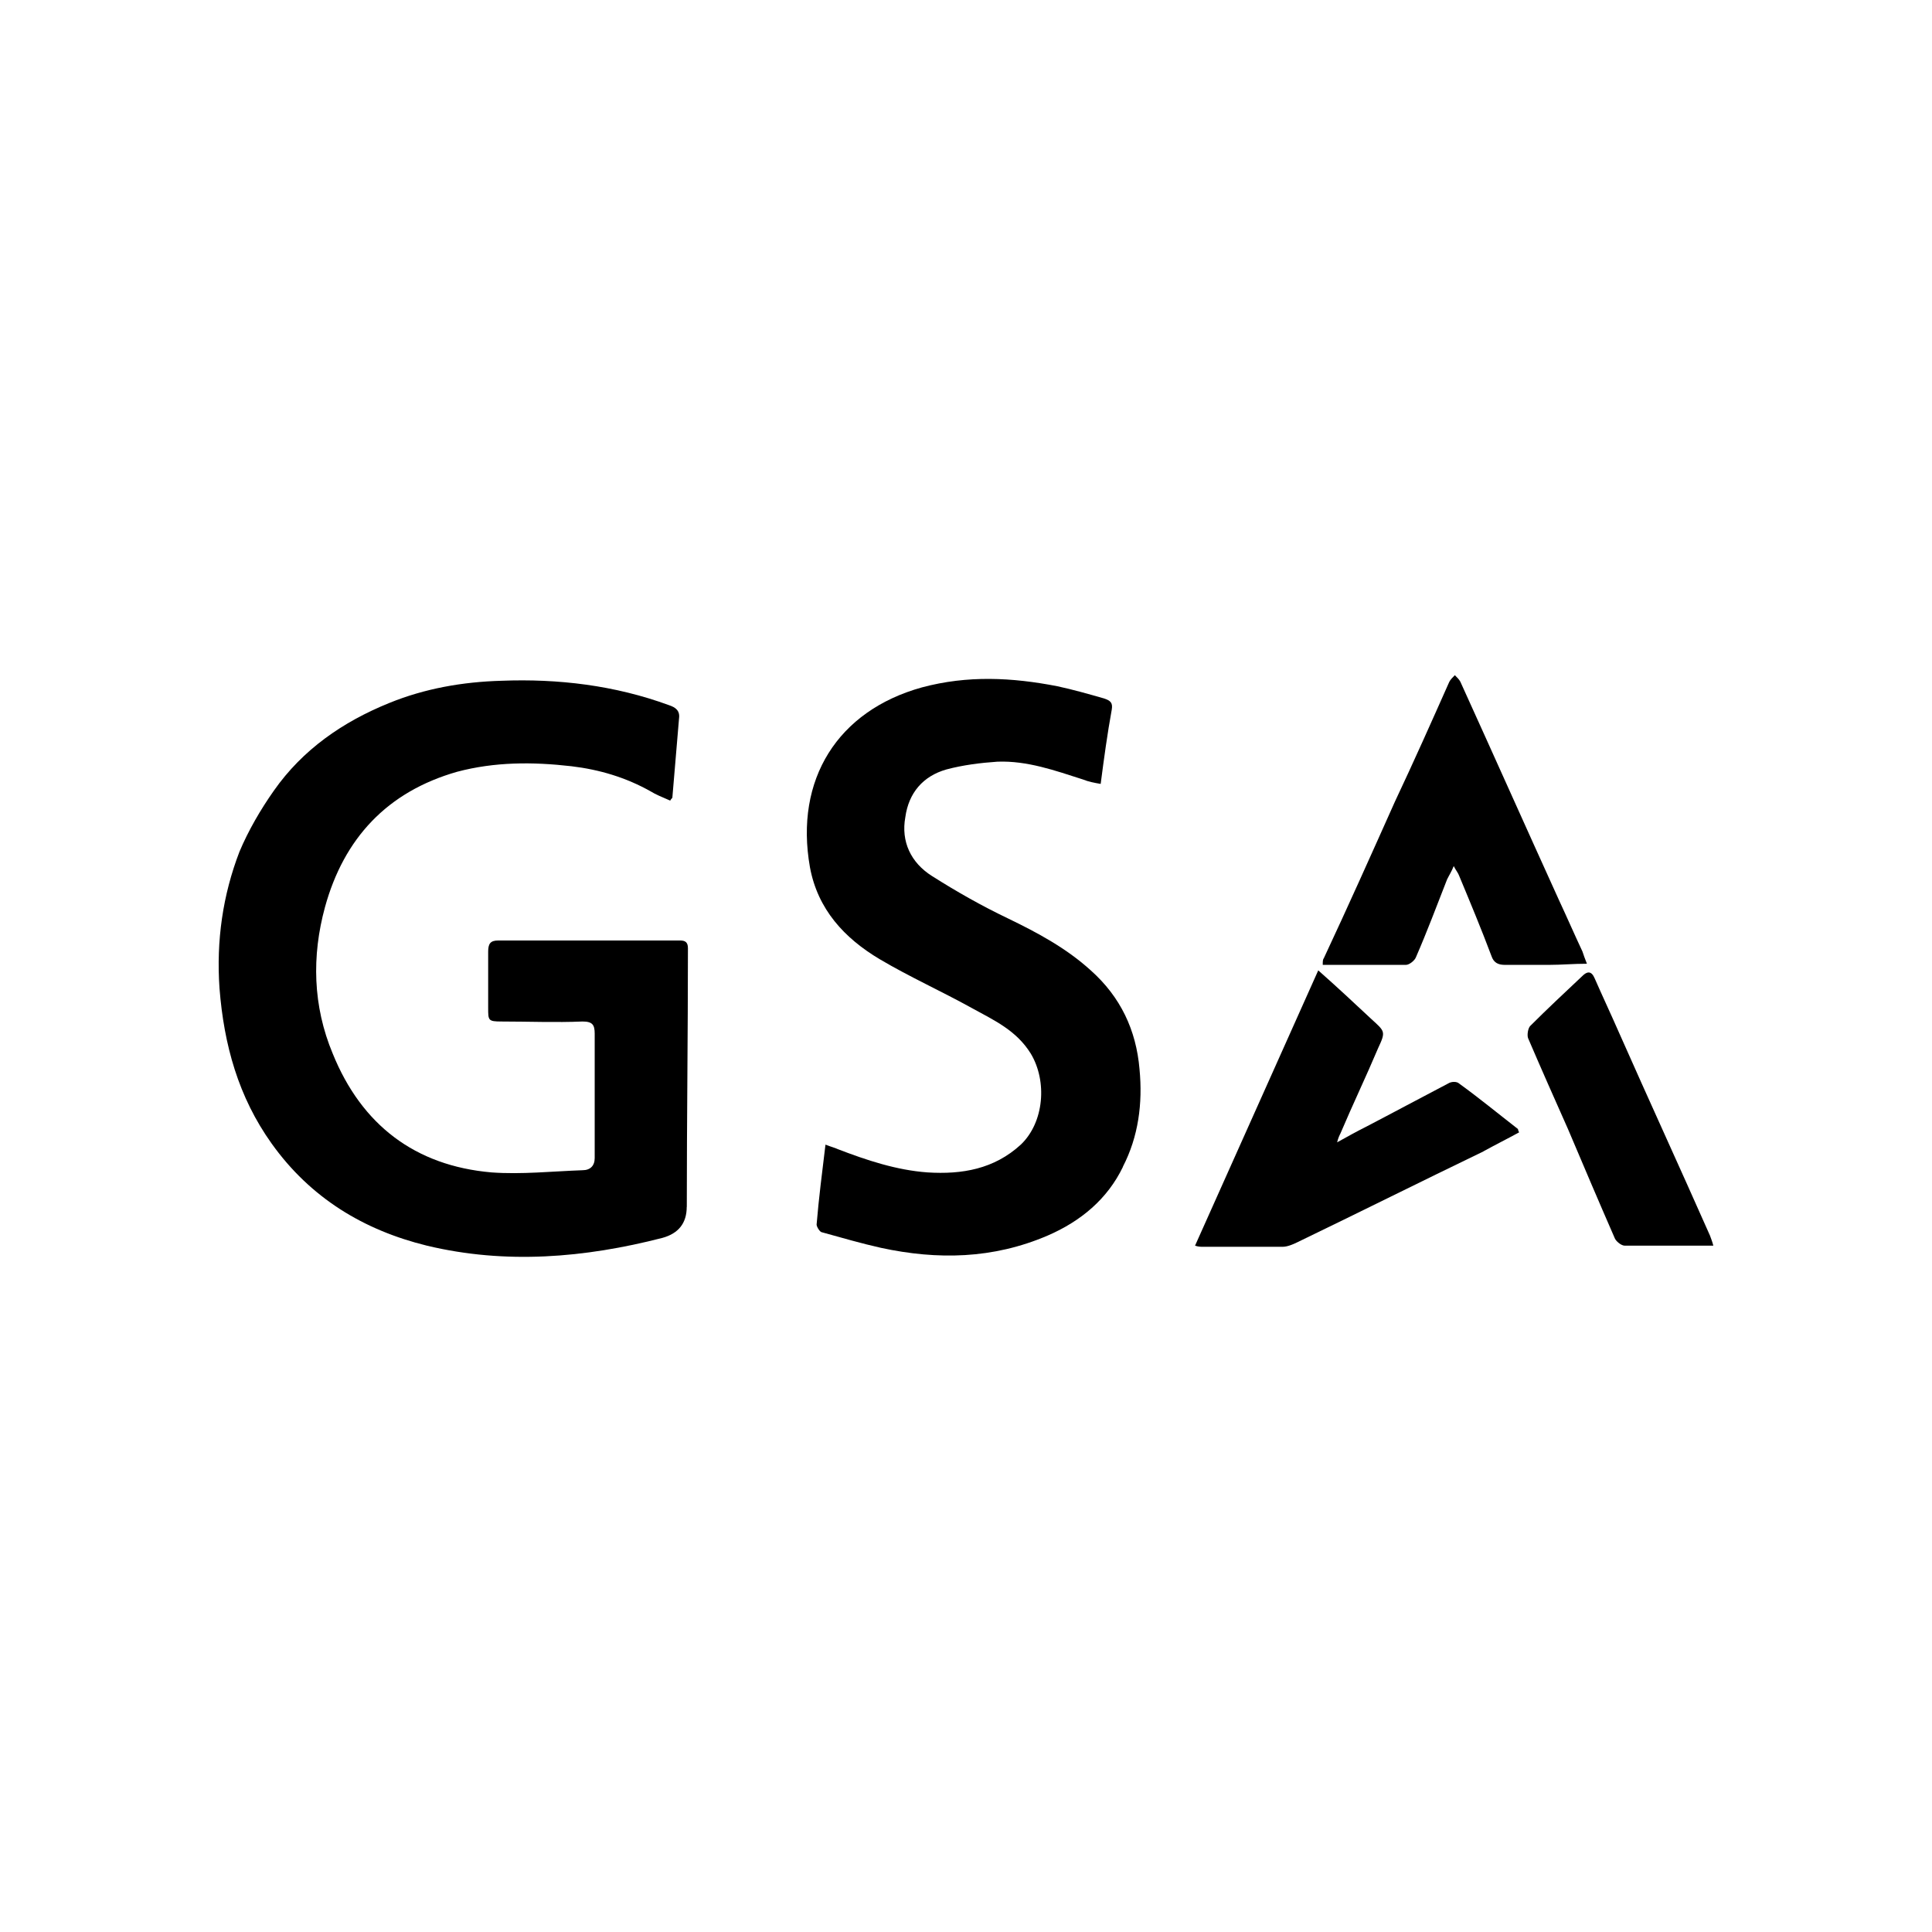
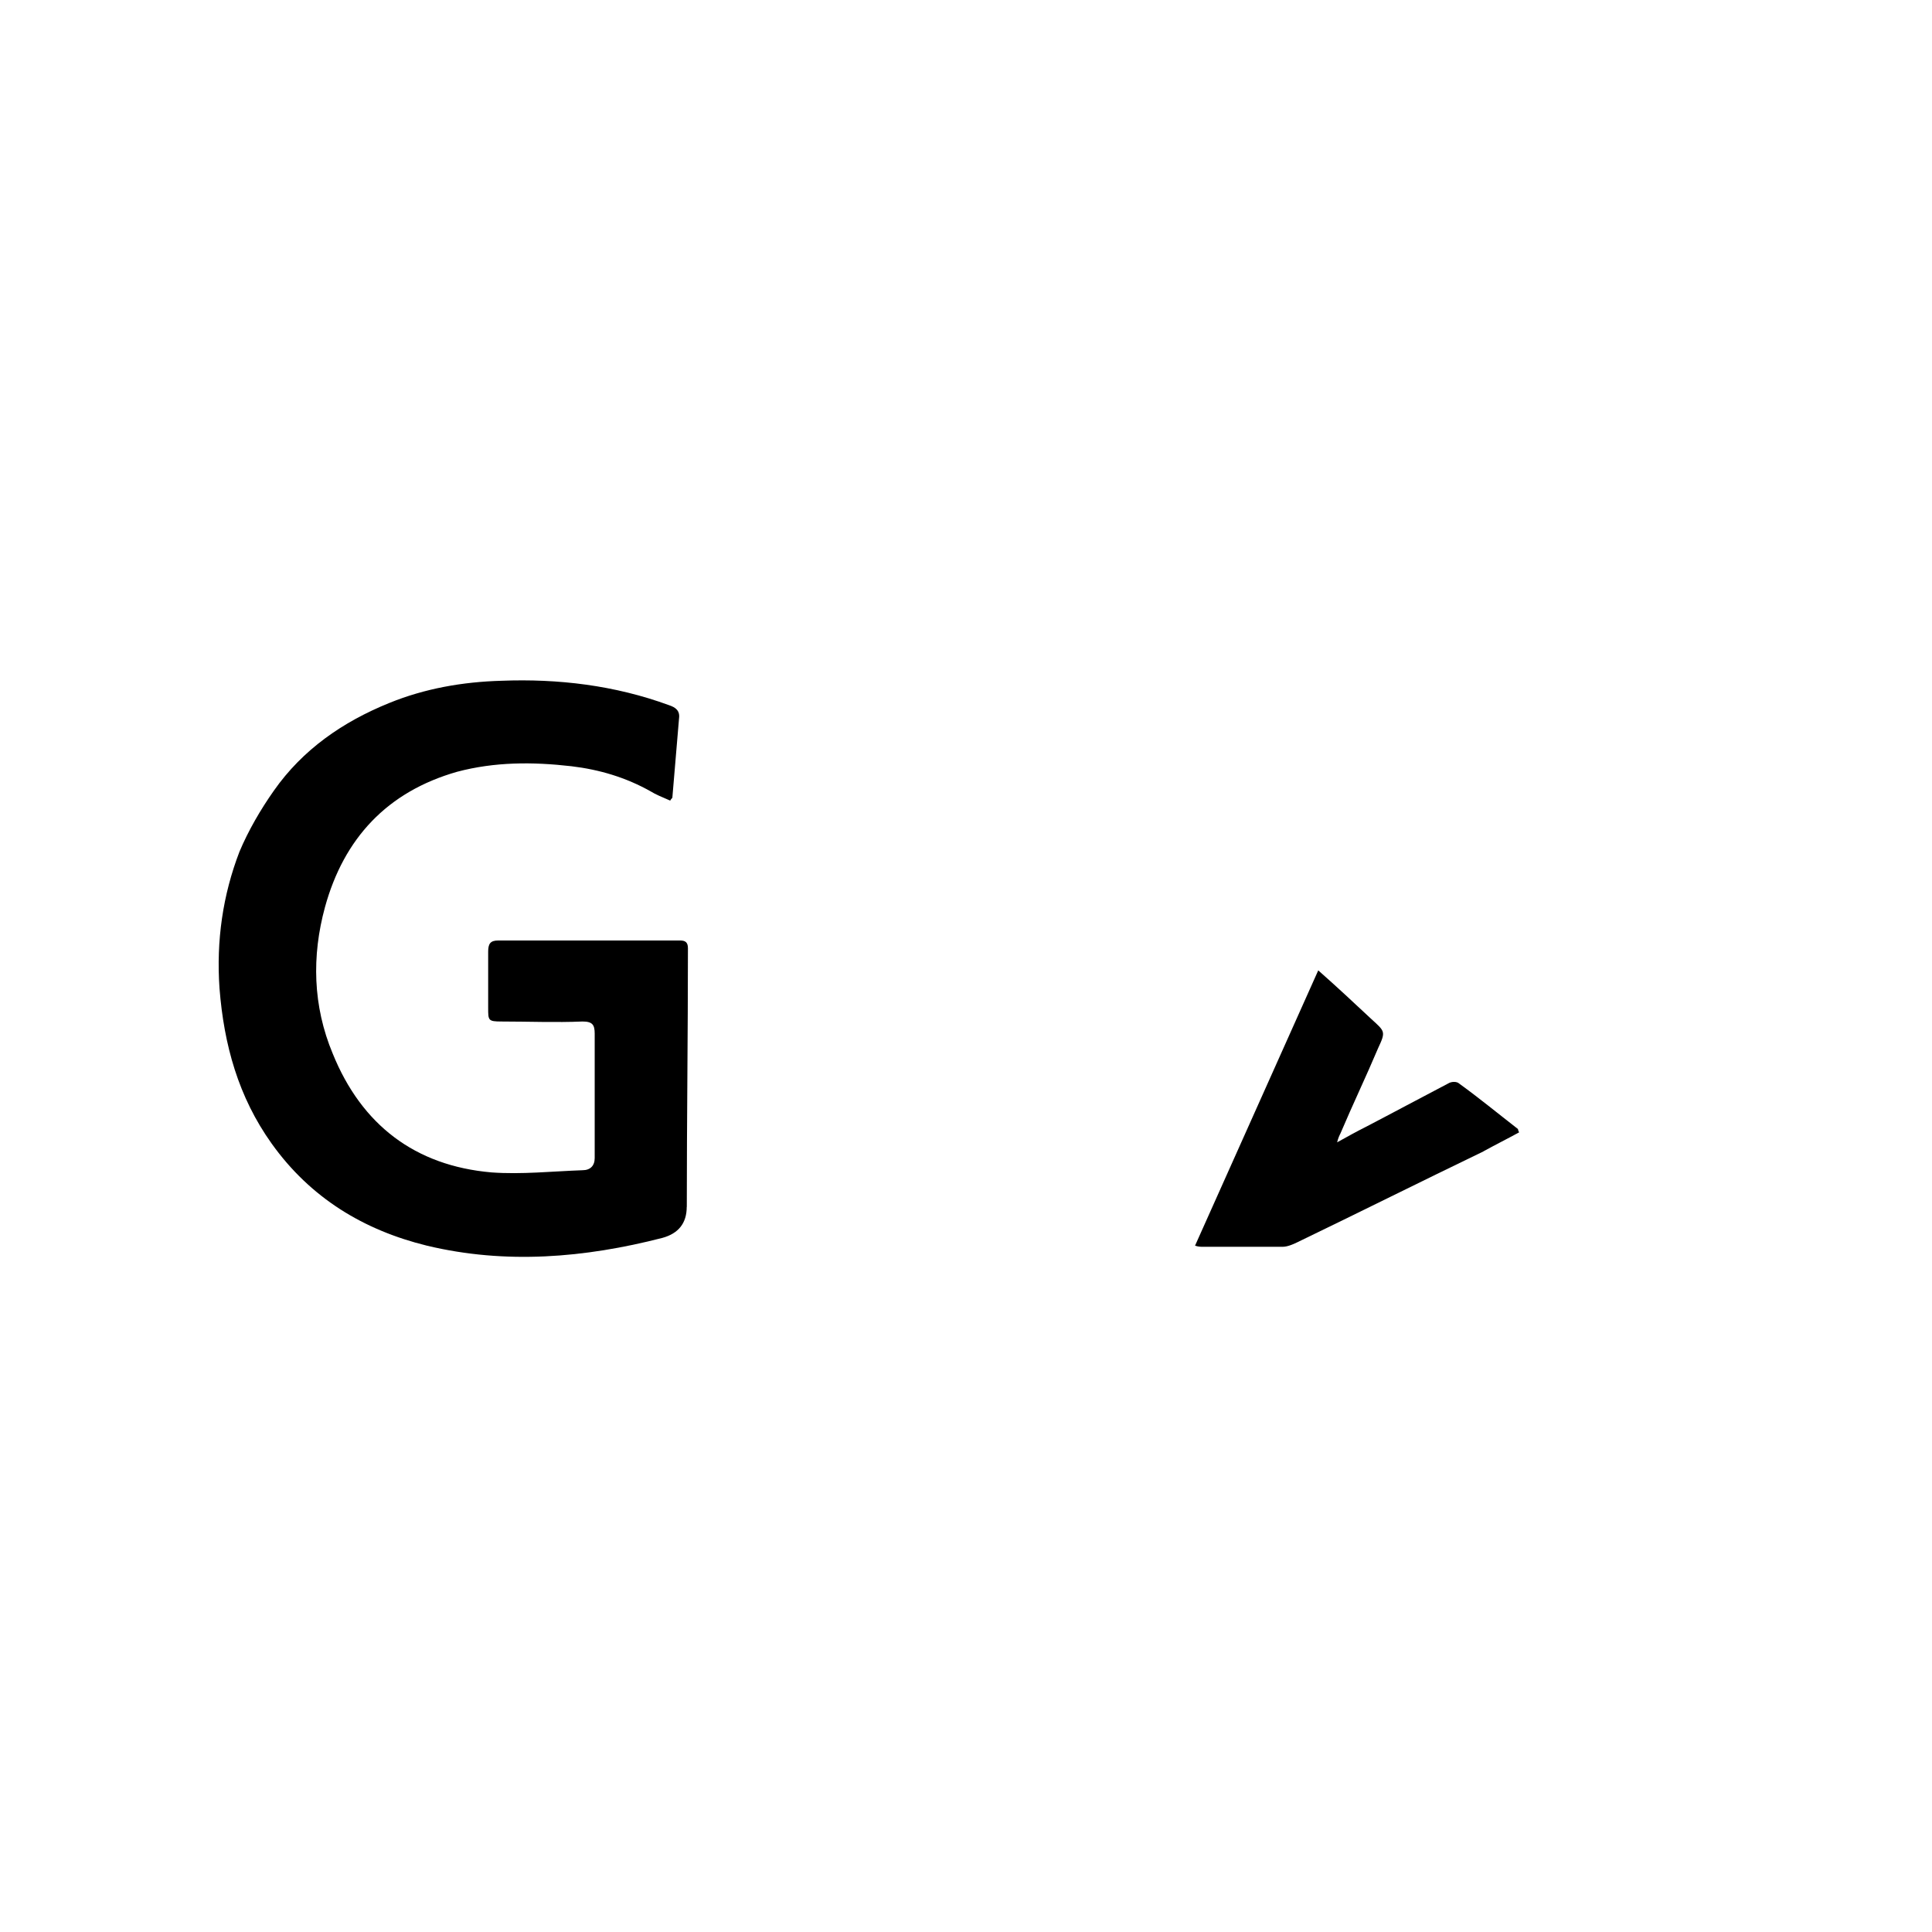
<svg xmlns="http://www.w3.org/2000/svg" id="Layer_2" data-name="Layer 2" viewBox="0 0 512 512">
  <defs>
    <style>
      .cls-1 {
        fill: none;
      }
    </style>
  </defs>
  <g id="Layer_1-2" data-name="Layer 1">
    <g>
      <rect class="cls-1" width="512" height="512" />
      <g>
-         <path d="M350.83,253.93c6.47-13.82,12.65-27.65,18.83-41.47,5-10.59,9.71-21.18,14.42-31.77.3-.58.88-1.18,1.47-1.76.58.58,1.18,1.18,1.47,1.76,8.82,19.41,17.35,38.54,26.17,57.95,2.06,4.41,4.11,9.12,6.18,13.53.3.88.58,1.76,1.18,3.23-3.53,0-6.76.3-10,.3h-11.77c-1.76,0-2.94-.58-3.53-2.35-2.65-7.06-5.59-14.12-8.53-21.18-.3-.88-.88-1.47-1.47-2.65-.58,1.47-1.18,2.35-1.76,3.53-2.65,6.76-5.29,13.82-8.24,20.59-.3.88-1.76,2.06-2.65,2.06h-22.06c0-.88,0-1.47.3-1.76h-.01Z" />
        <path d="M181.99,319.82c0,4.31-2.16,7.06-6.47,8.24-20.59,5.29-41.47,7.06-62.36,2.06-16.77-4.11-30.88-12.65-41.17-27.06-8.82-12.35-12.65-26.17-13.82-41.17-.88-12.65.88-24.71,5.29-36.18,2.35-5.59,5.59-11.17,9.12-16.18,7.64-10.89,18.23-18.23,30.6-23.24,9.41-3.83,19.41-5.59,29.7-5.88,15-.58,30,1.18,44.42,6.47,1.76.58,2.94,1.47,2.65,3.53-.58,7.06-1.18,13.82-1.76,20.88,0,.3-.3.3-.58.88-2.06-.88-4.11-1.76-5-2.35-6.76-3.83-13.82-5.88-21.18-6.76-10.29-1.18-20.29-1.18-30.3,1.47-18.53,5.29-30,17.65-35.01,35.88-3.53,12.94-3.23,26.17,2.06,38.82,7.64,18.83,21.76,29.7,42.07,31.47,7.94.58,16.18-.3,24.12-.58,2.06,0,3.23-1.18,3.23-3.23v-32.95c0-2.35-.58-3.23-3.23-3.23-7.06.3-14.42,0-21.47,0-3.53,0-3.53-.3-3.53-3.53v-15c0-2.06.58-2.94,2.65-2.94h48.23c1.47,0,2.06.58,2.06,2.06,0,22.94-.3,45.6-.3,68.54h-.01Z" />
-         <path d="M297.59,309.23c-4.11,8.53-11.17,14.42-20,18.23-14.42,6.18-29.12,6.47-44.12,3.23-5.29-1.18-10.29-2.65-15.59-4.11-.58,0-1.47-1.47-1.47-2.06.58-7.06,1.47-13.82,2.35-21.18,1.47.58,2.65.88,3.23,1.18,7.64,2.94,15.59,5.59,23.82,6.18,9.12.58,17.65-.88,24.71-7.36,6.18-5.88,7.06-16.77,2.65-24.12-3.83-6.18-9.71-8.82-15.59-12.06-7.94-4.41-16.47-8.24-24.41-12.94-9.41-5.59-16.47-13.24-18.53-24.41-4.11-23.24,7.36-41.47,29.7-47.65,12.06-3.23,23.82-2.65,35.88-.3,4.11.88,8.24,2.06,12.35,3.23,1.76.58,2.35,1.18,2.06,2.94-1.18,6.47-2.06,12.94-2.94,19.71-1.76-.3-3.23-.58-4.71-1.18-7.36-2.35-14.7-5-22.64-4.71-4.41.3-9.12.88-13.53,2.06-6.18,1.76-10,6.18-10.89,12.65-1.18,6.47,1.47,12.06,7.06,15.59,6.47,4.11,13.24,7.94,20,11.17,7.94,3.83,15.59,7.94,22.06,13.82,7.94,7.06,12.06,15.88,12.94,26.17.88,9.12-.3,17.94-4.41,25.89v.02Z" />
        <path d="M393.18,305.11c-16.47,7.94-32.95,16.18-49.41,24.12-1.18.58-2.65,1.18-3.83,1.18h-21.18c-.58,0-1.18,0-2.06-.3,10.89-24.41,21.76-48.53,32.65-72.95,5,4.41,9.71,8.82,14.12,12.94,3.53,3.23,3.83,3.23,1.76,7.64-3.23,7.64-6.76,15-10,22.64-.3.58-.58,1.18-.88,2.35,2.65-1.47,5.29-2.94,7.64-4.11,7.36-3.83,14.42-7.64,21.76-11.47.88-.58,2.35-.58,2.94,0,5.29,3.83,10.29,7.94,15.59,12.06,0,0,0,.3.3.88-3.23,1.76-6.18,3.23-9.41,5h0Z" />
-         <path d="M430.54,330.11c-.88,0-2.35-1.18-2.65-2.06-4.11-9.41-8.24-19.11-12.35-28.82-3.53-7.94-7.06-15.88-10.59-24.12-.3-.88,0-2.65.58-3.23,4.41-4.41,9.12-8.82,13.82-13.24,1.18-1.18,2.35-1.47,3.23.58,2.06,4.71,4.41,9.71,6.47,14.42,7.94,17.94,16.18,35.88,24.12,53.82.3.88.58,1.47.88,2.65h-23.53.02Z" />
      </g>
    </g>
  </g>
</svg>